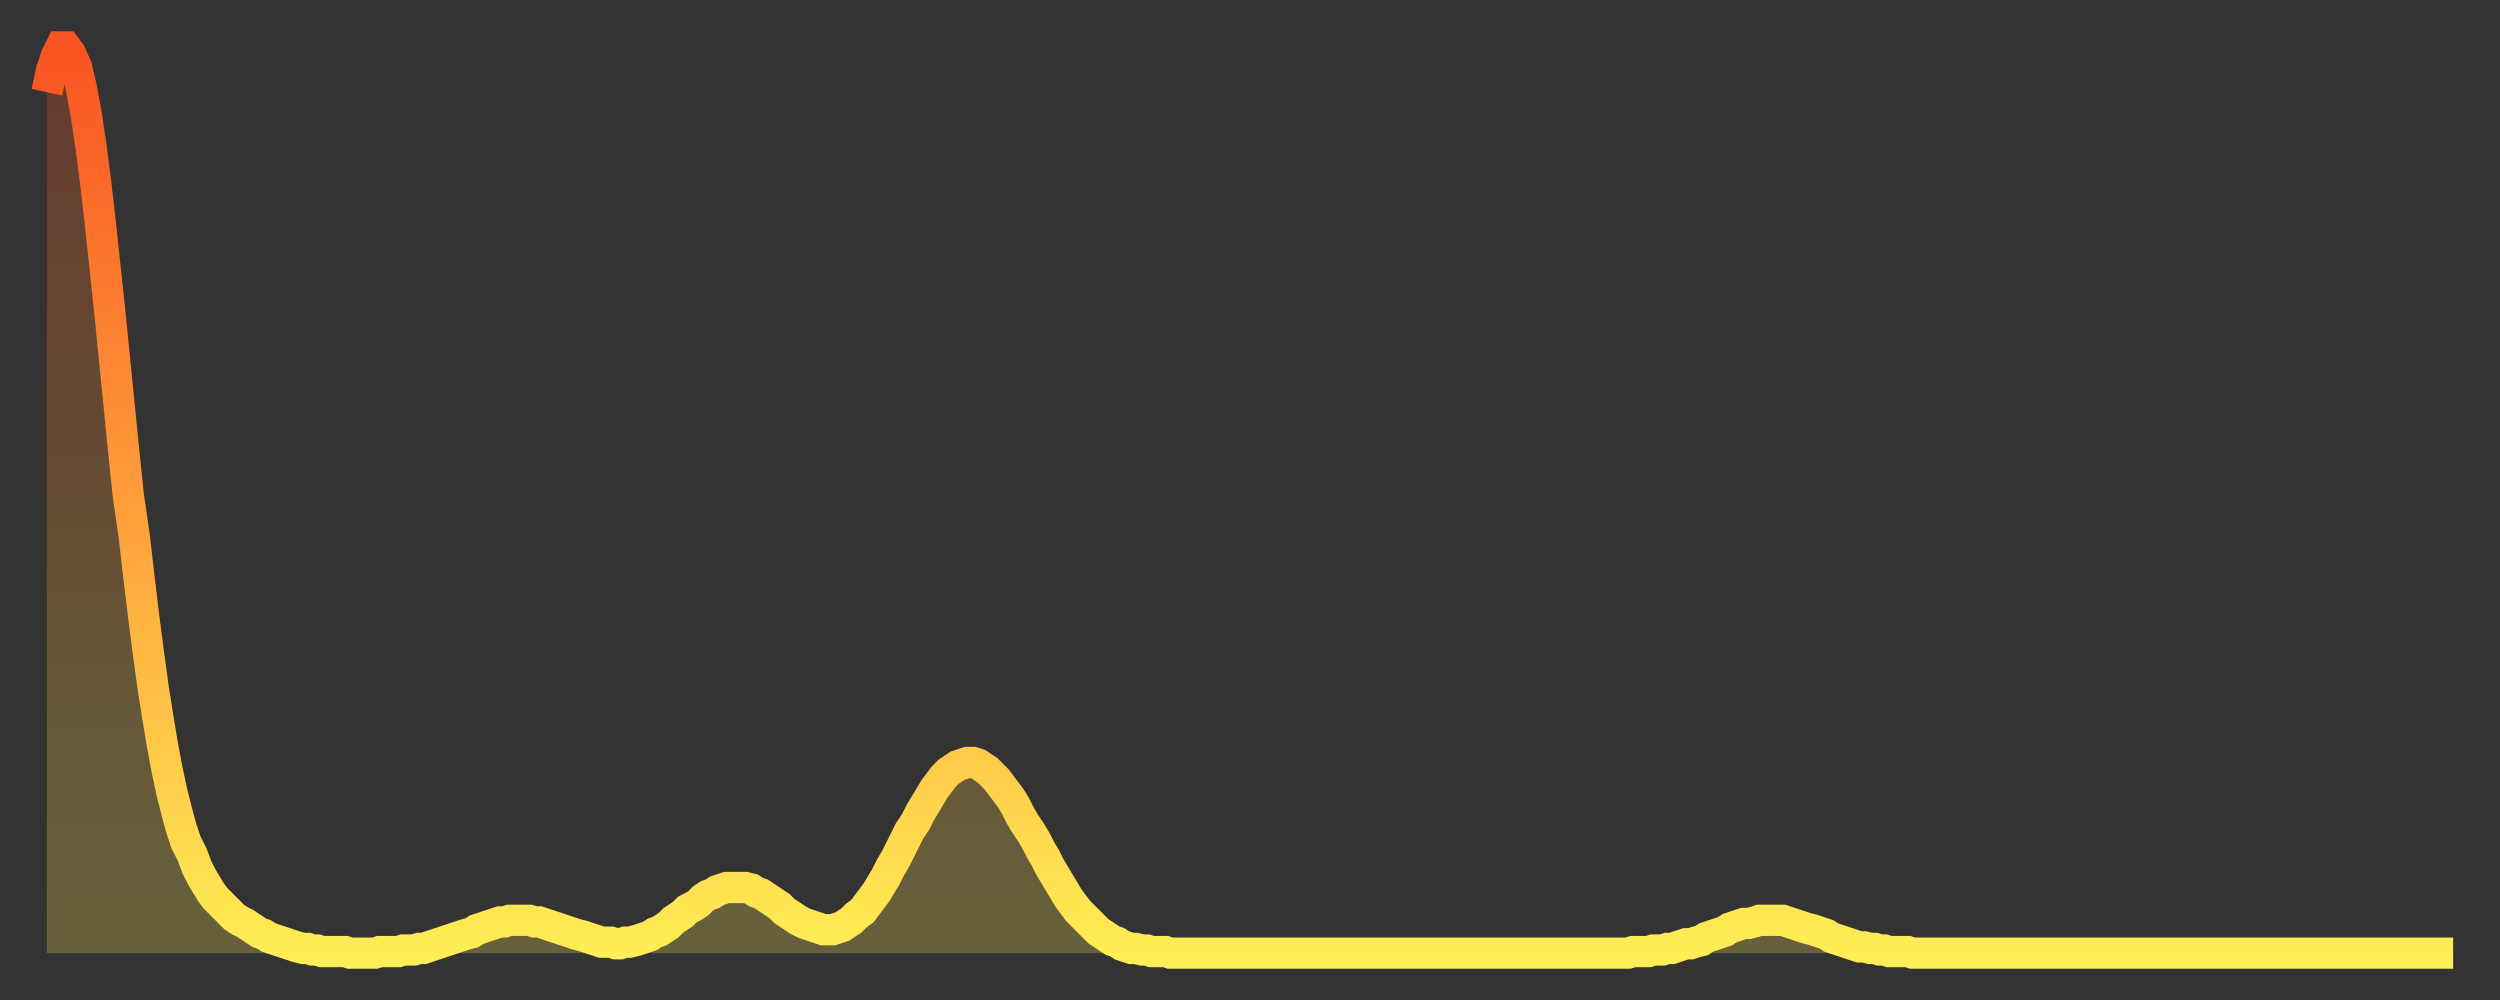
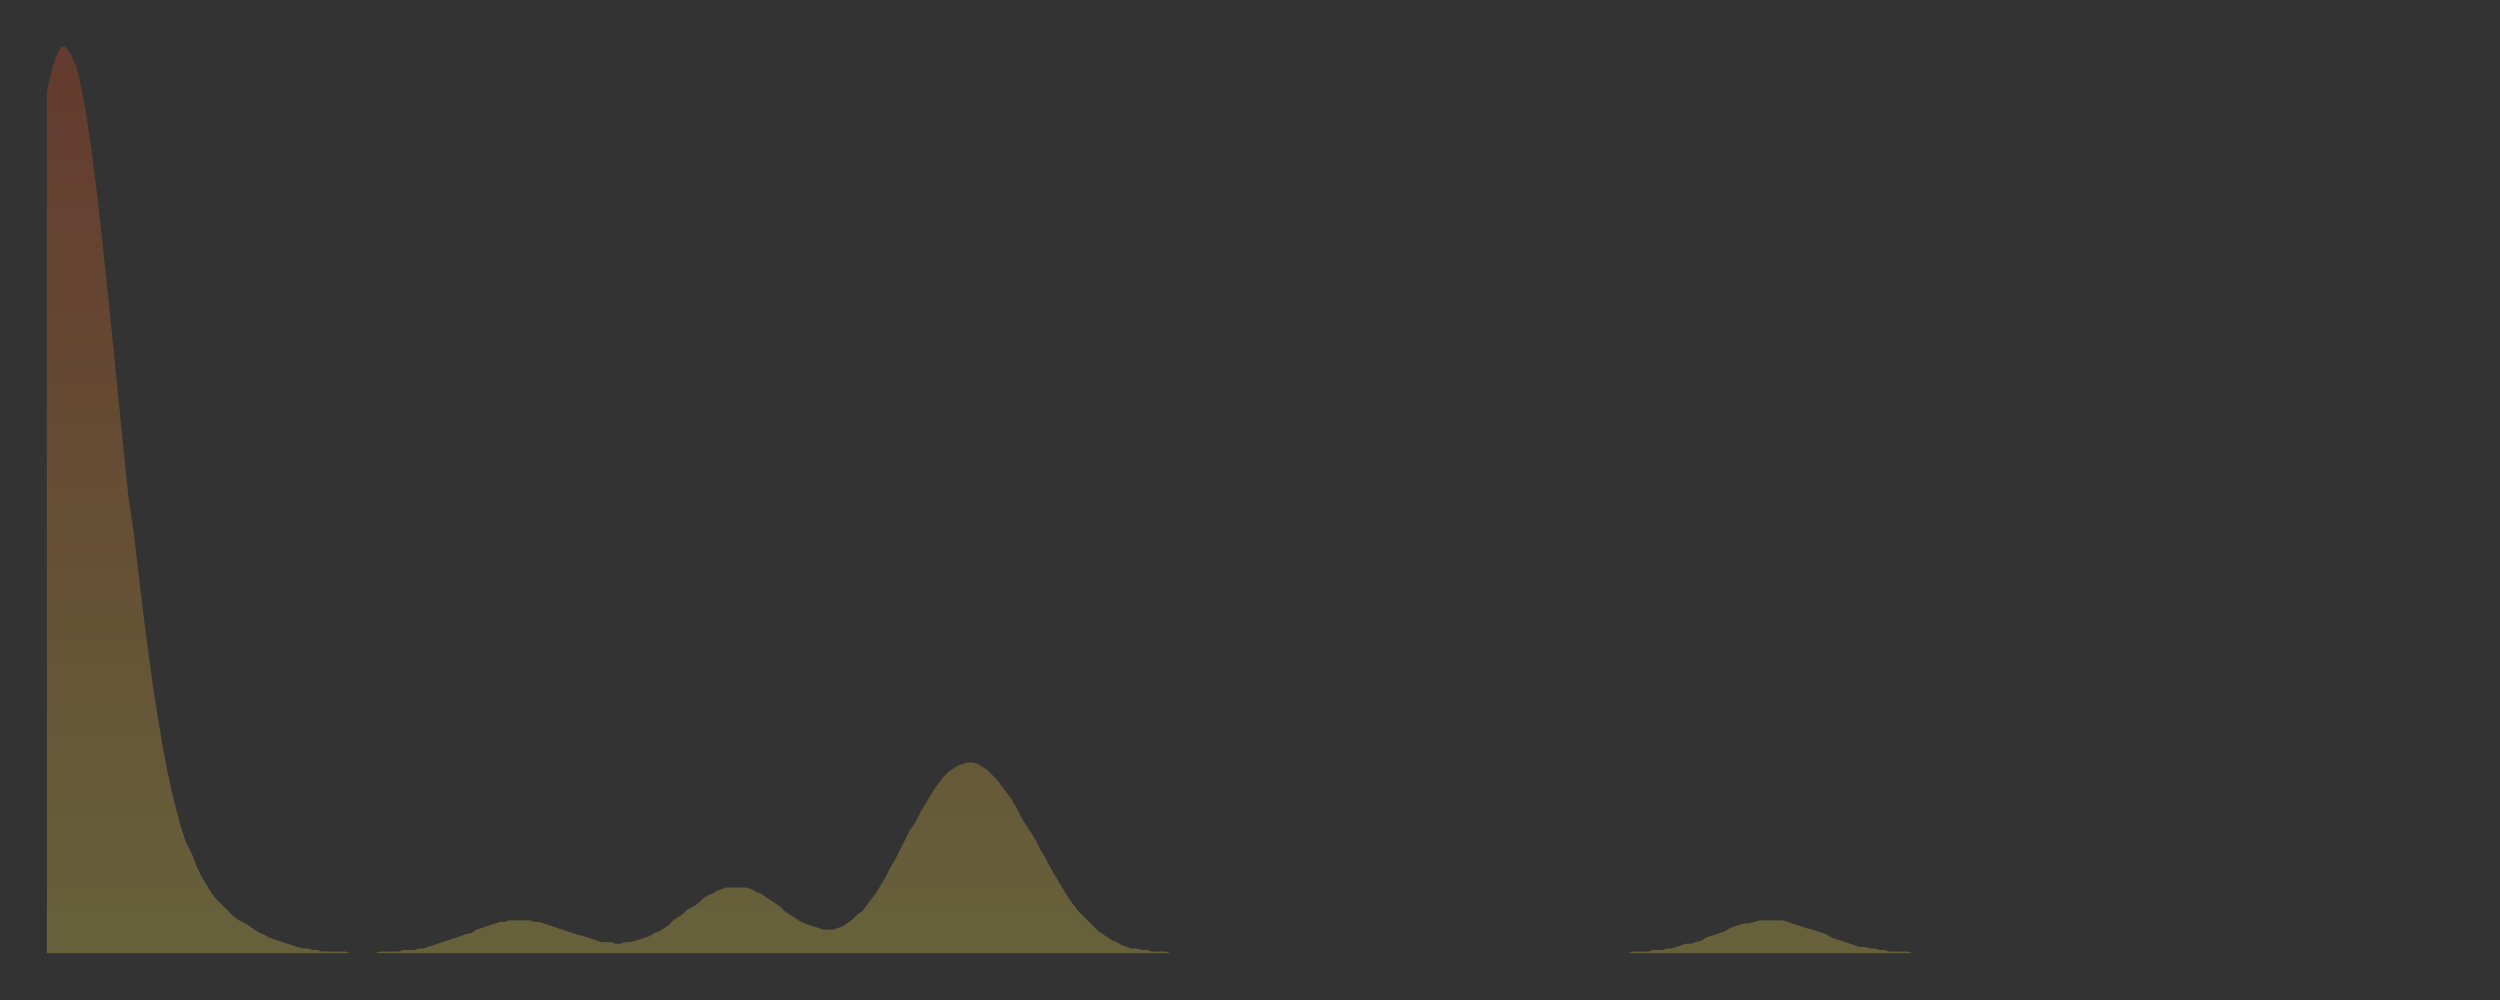
<svg xmlns="http://www.w3.org/2000/svg" baseProfile="full" height="64" version="1.1" width="160">
  <rect width="100%" height="100%" fill="#333333" stroke="none" />
  <defs>
    <linearGradient id="id5972644" x1="0" x2="0" y1="0" y2="1">
      <stop offset="0%" stop-color="#f85322" />
      <stop offset="50%" stop-color="#ff9d3a" />
      <stop offset="100%" stop-color="#ffee55" />
    </linearGradient>
  </defs>
  <g transform="translate(3,3)">
    <g>
-       <path d="M 0.0 2.9 0.3 1.5 0.6 0.6 0.9 0.0 1.2 0.0 1.5 0.4 1.9 1.3 2.2 2.6 2.5 4.2 2.8 6.2 3.1 8.5 3.4 11.1 3.7 13.9 4.0 16.7 4.3 19.7 4.6 22.7 4.9 25.7 5.2 28.6 5.6 31.4 5.9 34.0 6.2 36.5 6.5 38.8 6.8 41.0 7.1 42.9 7.4 44.7 7.7 46.3 8.0 47.7 8.3 48.9 8.6 50.0 8.9 50.9 9.3 51.7 9.6 52.5 9.9 53.1 10.2 53.6 10.5 54.1 10.8 54.5 11.1 54.8 11.4 55.1 11.7 55.4 12.0 55.7 12.3 55.9 12.7 56.1 13.0 56.3 13.3 56.5 13.6 56.7 13.9 56.8 14.2 57.0 14.5 57.1 14.8 57.2 15.1 57.3 15.4 57.4 15.7 57.5 16.0 57.6 16.4 57.7 16.7 57.7 17.0 57.8 17.3 57.8 17.6 57.9 17.9 57.9 18.2 57.9 18.5 57.9 18.8 57.9 19.1 57.9 19.4 58.0 19.8 58.0 20.1 58.0 20.4 58.0 20.7 58.0 21.0 58.0 21.3 57.9 21.6 57.9 21.9 57.9 22.2 57.9 22.5 57.9 22.8 57.8 23.1 57.8 23.5 57.8 23.8 57.7 24.1 57.7 24.4 57.6 24.7 57.5 25.0 57.4 25.3 57.3 25.6 57.2 25.9 57.1 26.2 57.0 26.5 56.9 26.8 56.8 27.2 56.7 27.5 56.5 27.8 56.4 28.1 56.3 28.4 56.2 28.7 56.1 29.0 56.0 29.3 56.0 29.6 55.9 29.9 55.9 30.2 55.9 30.6 55.9 30.9 55.9 31.2 56.0 31.5 56.0 31.8 56.1 32.1 56.2 32.4 56.3 32.7 56.4 33.0 56.5 33.3 56.6 33.6 56.7 33.9 56.8 34.3 56.9 34.6 57.0 34.9 57.1 35.2 57.2 35.5 57.3 35.8 57.3 36.1 57.3 36.4 57.4 36.7 57.4 37.0 57.3 37.3 57.3 37.7 57.2 38.0 57.1 38.3 57.0 38.6 56.9 38.9 56.7 39.2 56.6 39.5 56.4 39.8 56.2 40.1 55.9 40.4 55.7 40.7 55.5 41.0 55.2 41.4 55.0 41.7 54.8 42.0 54.5 42.3 54.3 42.6 54.2 42.9 54.0 43.2 53.9 43.5 53.8 43.8 53.8 44.1 53.8 44.4 53.8 44.7 53.8 45.1 53.9 45.4 54.1 45.7 54.2 46.0 54.4 46.3 54.6 46.6 54.8 46.9 55.0 47.2 55.3 47.5 55.5 47.8 55.7 48.1 55.9 48.5 56.1 48.8 56.2 49.1 56.3 49.4 56.4 49.7 56.5 50.0 56.5 50.3 56.5 50.6 56.4 50.9 56.3 51.2 56.1 51.5 55.9 51.8 55.6 52.2 55.3 52.5 54.9 52.8 54.5 53.1 54.1 53.4 53.6 53.7 53.1 54.0 52.5 54.3 52.0 54.6 51.4 54.9 50.8 55.2 50.2 55.6 49.6 55.9 49.0 56.2 48.5 56.5 48.0 56.8 47.5 57.1 47.1 57.4 46.7 57.7 46.4 58.0 46.2 58.3 46.0 58.6 45.9 58.9 45.8 59.3 45.8 59.6 45.9 59.9 46.1 60.2 46.3 60.5 46.6 60.8 46.9 61.1 47.3 61.4 47.7 61.7 48.1 62.0 48.6 62.3 49.2 62.6 49.7 63.0 50.3 63.3 50.8 63.6 51.4 63.9 51.9 64.2 52.5 64.5 53.0 64.8 53.5 65.1 54.0 65.4 54.5 65.7 54.9 66.0 55.3 66.4 55.7 66.7 56.0 67.0 56.3 67.3 56.6 67.6 56.8 67.9 57.0 68.2 57.2 68.5 57.3 68.8 57.5 69.1 57.6 69.4 57.7 69.7 57.7 70.1 57.8 70.4 57.8 70.7 57.9 71.0 57.9 71.3 57.9 71.6 57.9 71.9 58.0 72.2 58.0 72.5 58.0 72.8 58.0 73.1 58.0 73.5 58.0 73.8 58.0 74.1 58.0 74.4 58.0 74.7 58.0 75.0 58.0 75.3 58.0 75.6 58.0 75.9 58.0 76.2 58.0 76.5 58.0 76.8 58.0 77.2 58.0 77.5 58.0 77.8 58.0 78.1 58.0 78.4 58.0 78.7 58.0 79.0 58.0 79.3 58.0 79.6 58.0 79.9 58.0 80.2 58.0 80.5 58.0 80.9 58.0 81.2 58.0 81.5 58.0 81.8 58.0 82.1 58.0 82.4 58.0 82.7 58.0 83.0 58.0 83.3 58.0 83.6 58.0 83.9 58.0 84.3 58.0 84.6 58.0 84.9 58.0 85.2 58.0 85.5 58.0 85.8 58.0 86.1 58.0 86.4 58.0 86.7 58.0 87.0 58.0 87.3 58.0 87.6 58.0 88.0 58.0 88.3 58.0 88.6 58.0 88.9 58.0 89.2 58.0 89.5 58.0 89.8 58.0 90.1 58.0 90.4 58.0 90.7 58.0 91.0 58.0 91.4 58.0 91.7 58.0 92.0 58.0 92.3 58.0 92.6 58.0 92.9 58.0 93.2 58.0 93.5 58.0 93.8 58.0 94.1 58.0 94.4 58.0 94.7 58.0 95.1 58.0 95.4 58.0 95.7 58.0 96.0 58.0 96.3 58.0 96.6 58.0 96.9 58.0 97.2 58.0 97.5 58.0 97.8 58.0 98.1 58.0 98.4 58.0 98.8 58.0 99.1 58.0 99.4 58.0 99.7 58.0 100.0 58.0 100.3 58.0 100.6 58.0 100.9 58.0 101.2 58.0 101.5 57.9 101.8 57.9 102.2 57.9 102.5 57.9 102.8 57.8 103.1 57.8 103.4 57.8 103.7 57.7 104.0 57.7 104.3 57.6 104.6 57.5 104.9 57.4 105.2 57.4 105.5 57.3 105.9 57.2 106.2 57.0 106.5 56.9 106.8 56.8 107.1 56.7 107.4 56.6 107.7 56.4 108.0 56.3 108.3 56.2 108.6 56.1 108.9 56.1 109.3 56.0 109.6 55.9 109.9 55.9 110.2 55.9 110.5 55.9 110.8 55.9 111.1 55.9 111.4 56.0 111.7 56.1 112.0 56.2 112.3 56.3 112.6 56.4 113.0 56.5 113.3 56.6 113.6 56.7 113.9 56.8 114.2 57.0 114.5 57.1 114.8 57.2 115.1 57.3 115.4 57.4 115.7 57.5 116.0 57.6 116.3 57.6 116.7 57.7 117.0 57.7 117.3 57.8 117.6 57.8 117.9 57.9 118.2 57.9 118.5 57.9 118.8 57.9 119.1 57.9 119.4 58.0 119.7 58.0 120.1 58.0 120.4 58.0 120.7 58.0 121.0 58.0 121.3 58.0 121.6 58.0 121.9 58.0 122.2 58.0 122.5 58.0 122.8 58.0 123.1 58.0 123.4 58.0 123.8 58.0 124.1 58.0 124.4 58.0 124.7 58.0 125.0 58.0 125.3 58.0 125.6 58.0 125.9 58.0 126.2 58.0 126.5 58.0 126.8 58.0 127.2 58.0 127.5 58.0 127.8 58.0 128.1 58.0 128.4 58.0 128.7 58.0 129.0 58.0 129.3 58.0 129.6 58.0 129.9 58.0 130.2 58.0 130.5 58.0 130.9 58.0 131.2 58.0 131.5 58.0 131.8 58.0 132.1 58.0 132.4 58.0 132.7 58.0 133.0 58.0 133.3 58.0 133.6 58.0 133.9 58.0 134.2 58.0 134.6 58.0 134.9 58.0 135.2 58.0 135.5 58.0 135.8 58.0 136.1 58.0 136.4 58.0 136.7 58.0 137.0 58.0 137.3 58.0 137.6 58.0 138.0 58.0 138.3 58.0 138.6 58.0 138.9 58.0 139.2 58.0 139.5 58.0 139.8 58.0 140.1 58.0 140.4 58.0 140.7 58.0 141.0 58.0 141.3 58.0 141.7 58.0 142.0 58.0 142.3 58.0 142.6 58.0 142.9 58.0 143.2 58.0 143.5 58.0 143.8 58.0 144.1 58.0 144.4 58.0 144.7 58.0 145.1 58.0 145.4 58.0 145.7 58.0 146.0 58.0 146.3 58.0 146.6 58.0 146.9 58.0 147.2 58.0 147.5 58.0 147.8 58.0 148.1 58.0 148.4 58.0 148.8 58.0 149.1 58.0 149.4 58.0 149.7 58.0 150.0 58.0 150.3 58.0 150.6 58.0 150.9 58.0 151.2 58.0 151.5 58.0 151.8 58.0 152.1 58.0 152.5 58.0 152.8 58.0 153.1 58.0 153.4 58.0 153.7 58.0 154.0 58.0" fill="none" id="graph-curve" opacity="1" stroke="url(#id5972644)" stroke-width="2" />
      <path d="M 0 58 L 0.0 2.9 0.3 1.5 0.6 0.6 0.9 0.0 1.2 0.0 1.5 0.4 1.9 1.3 2.2 2.6 2.5 4.2 2.8 6.2 3.1 8.5 3.4 11.1 3.7 13.9 4.0 16.7 4.3 19.7 4.6 22.7 4.9 25.7 5.2 28.6 5.6 31.4 5.9 34.0 6.2 36.5 6.5 38.8 6.8 41.0 7.1 42.9 7.4 44.7 7.7 46.3 8.0 47.7 8.3 48.9 8.6 50.0 8.9 50.9 9.3 51.7 9.6 52.5 9.9 53.1 10.2 53.6 10.5 54.1 10.8 54.5 11.1 54.8 11.4 55.1 11.7 55.4 12.0 55.7 12.3 55.9 12.7 56.1 13.0 56.3 13.3 56.5 13.6 56.7 13.9 56.8 14.2 57.0 14.5 57.1 14.8 57.2 15.1 57.3 15.4 57.4 15.7 57.5 16.0 57.6 16.4 57.7 16.7 57.7 17.0 57.8 17.3 57.8 17.6 57.9 17.9 57.9 18.2 57.9 18.5 57.9 18.8 57.9 19.1 57.9 19.4 58.0 19.8 58.0 20.1 58.0 20.4 58.0 20.7 58.0 21.0 58.0 21.3 57.9 21.6 57.9 21.9 57.9 22.2 57.9 22.5 57.9 22.8 57.8 23.1 57.8 23.5 57.8 23.8 57.7 24.1 57.7 24.4 57.6 24.7 57.5 25.0 57.4 25.3 57.3 25.6 57.2 25.9 57.1 26.2 57.0 26.5 56.9 26.8 56.8 27.2 56.7 27.5 56.5 27.8 56.4 28.1 56.3 28.4 56.2 28.7 56.1 29.0 56.0 29.3 56.0 29.6 55.9 29.9 55.9 30.2 55.9 30.6 55.9 30.9 55.9 31.2 56.0 31.5 56.0 31.8 56.1 32.1 56.2 32.4 56.3 32.7 56.4 33.0 56.5 33.3 56.6 33.6 56.7 33.9 56.8 34.3 56.9 34.6 57.0 34.9 57.1 35.2 57.2 35.5 57.3 35.8 57.3 36.1 57.3 36.4 57.4 36.7 57.4 37.0 57.3 37.3 57.3 37.7 57.2 38.0 57.1 38.3 57.0 38.6 56.9 38.9 56.7 39.2 56.6 39.5 56.4 39.8 56.2 40.1 55.9 40.4 55.7 40.7 55.5 41.0 55.2 41.4 55.0 41.7 54.8 42.0 54.5 42.3 54.3 42.6 54.2 42.9 54.0 43.2 53.9 43.5 53.8 43.8 53.8 44.1 53.8 44.4 53.8 44.7 53.8 45.1 53.9 45.4 54.1 45.7 54.2 46.0 54.4 46.3 54.6 46.6 54.8 46.9 55.0 47.2 55.3 47.5 55.5 47.8 55.7 48.1 55.9 48.5 56.1 48.8 56.2 49.1 56.3 49.4 56.4 49.7 56.5 50.0 56.5 50.3 56.5 50.6 56.4 50.9 56.3 51.2 56.1 51.5 55.9 51.8 55.6 52.2 55.3 52.5 54.9 52.8 54.5 53.1 54.1 53.4 53.6 53.7 53.1 54.0 52.5 54.3 52.0 54.6 51.4 54.9 50.8 55.2 50.2 55.6 49.6 55.9 49.0 56.2 48.5 56.5 48.0 56.8 47.5 57.1 47.1 57.4 46.7 57.7 46.4 58.0 46.2 58.3 46.0 58.6 45.9 58.9 45.8 59.3 45.8 59.6 45.9 59.9 46.1 60.2 46.3 60.5 46.6 60.8 46.9 61.1 47.3 61.4 47.7 61.7 48.1 62.0 48.6 62.3 49.2 62.6 49.7 63.0 50.3 63.3 50.8 63.6 51.4 63.9 51.9 64.2 52.5 64.5 53.0 64.8 53.5 65.1 54.0 65.4 54.5 65.7 54.9 66.0 55.3 66.4 55.7 66.7 56.0 67.0 56.3 67.3 56.6 67.6 56.8 67.9 57.0 68.2 57.2 68.5 57.3 68.8 57.5 69.1 57.6 69.4 57.7 69.7 57.7 70.1 57.8 70.4 57.8 70.7 57.9 71.0 57.9 71.3 57.9 71.6 57.9 71.9 58.0 72.2 58.0 72.5 58.0 72.8 58.0 73.1 58.0 73.5 58.0 73.8 58.0 74.1 58.0 74.4 58.0 74.7 58.0 75.0 58.0 75.3 58.0 75.6 58.0 75.9 58.0 76.2 58.0 76.5 58.0 76.8 58.0 77.2 58.0 77.5 58.0 77.8 58.0 78.1 58.0 78.4 58.0 78.7 58.0 79.0 58.0 79.3 58.0 79.6 58.0 79.9 58.0 80.2 58.0 80.5 58.0 80.9 58.0 81.2 58.0 81.5 58.0 81.8 58.0 82.1 58.0 82.4 58.0 82.7 58.0 83.0 58.0 83.3 58.0 83.6 58.0 83.9 58.0 84.3 58.0 84.6 58.0 84.9 58.0 85.2 58.0 85.5 58.0 85.8 58.0 86.1 58.0 86.4 58.0 86.7 58.0 87.0 58.0 87.3 58.0 87.6 58.0 88.0 58.0 88.3 58.0 88.6 58.0 88.9 58.0 89.2 58.0 89.5 58.0 89.8 58.0 90.1 58.0 90.4 58.0 90.7 58.0 91.0 58.0 91.4 58.0 91.7 58.0 92.0 58.0 92.3 58.0 92.6 58.0 92.9 58.0 93.2 58.0 93.5 58.0 93.8 58.0 94.1 58.0 94.4 58.0 94.7 58.0 95.1 58.0 95.4 58.0 95.7 58.0 96.0 58.0 96.3 58.0 96.6 58.0 96.9 58.0 97.2 58.0 97.5 58.0 97.8 58.0 98.1 58.0 98.4 58.0 98.8 58.0 99.1 58.0 99.4 58.0 99.7 58.0 100.0 58.0 100.3 58.0 100.6 58.0 100.9 58.0 101.2 58.0 101.5 57.9 101.8 57.9 102.2 57.9 102.5 57.9 102.8 57.8 103.1 57.8 103.4 57.8 103.7 57.7 104.0 57.7 104.3 57.6 104.6 57.5 104.9 57.4 105.2 57.4 105.5 57.3 105.9 57.2 106.2 57.0 106.5 56.9 106.8 56.8 107.1 56.7 107.4 56.6 107.7 56.4 108.0 56.3 108.3 56.2 108.6 56.1 108.9 56.1 109.3 56.0 109.6 55.9 109.9 55.9 110.2 55.9 110.5 55.9 110.8 55.9 111.1 55.9 111.4 56.0 111.7 56.1 112.0 56.2 112.3 56.3 112.6 56.4 113.0 56.5 113.3 56.6 113.6 56.7 113.9 56.8 114.2 57.0 114.5 57.1 114.8 57.2 115.1 57.3 115.4 57.4 115.7 57.5 116.0 57.6 116.3 57.6 116.7 57.7 117.0 57.7 117.3 57.8 117.6 57.8 117.9 57.9 118.2 57.9 118.5 57.9 118.8 57.9 119.1 57.9 119.4 58.0 119.7 58.0 120.1 58.0 120.4 58.0 120.7 58.0 121.0 58.0 121.3 58.0 121.6 58.0 121.9 58.0 122.2 58.0 122.5 58.0 122.8 58.0 123.1 58.0 123.4 58.0 123.8 58.0 124.1 58.0 124.4 58.0 124.7 58.0 125.0 58.0 125.3 58.0 125.6 58.0 125.9 58.0 126.2 58.0 126.5 58.0 126.8 58.0 127.2 58.0 127.5 58.0 127.8 58.0 128.1 58.0 128.4 58.0 128.7 58.0 129.0 58.0 129.3 58.0 129.6 58.0 129.9 58.0 130.2 58.0 130.5 58.0 130.9 58.0 131.2 58.0 131.5 58.0 131.8 58.0 132.1 58.0 132.4 58.0 132.7 58.0 133.0 58.0 133.3 58.0 133.6 58.0 133.9 58.0 134.2 58.0 134.6 58.0 134.9 58.0 135.2 58.0 135.5 58.0 135.8 58.0 136.1 58.0 136.4 58.0 136.7 58.0 137.0 58.0 137.3 58.0 137.6 58.0 138.0 58.0 138.3 58.0 138.6 58.0 138.9 58.0 139.2 58.0 139.5 58.0 139.8 58.0 140.1 58.0 140.4 58.0 140.7 58.0 141.0 58.0 141.3 58.0 141.7 58.0 142.0 58.0 142.3 58.0 142.6 58.0 142.9 58.0 143.2 58.0 143.5 58.0 143.8 58.0 144.1 58.0 144.4 58.0 144.7 58.0 145.1 58.0 145.4 58.0 145.7 58.0 146.0 58.0 146.3 58.0 146.6 58.0 146.9 58.0 147.2 58.0 147.5 58.0 147.8 58.0 148.1 58.0 148.4 58.0 148.8 58.0 149.1 58.0 149.4 58.0 149.7 58.0 150.0 58.0 150.3 58.0 150.6 58.0 150.9 58.0 151.2 58.0 151.5 58.0 151.8 58.0 152.1 58.0 152.5 58.0 152.8 58.0 153.1 58.0 153.4 58.0 153.7 58.0 154.0 58.0 154 58" fill="url(#id5972644)" fill-opacity=".25" id="graph-shadow" />
    </g>
  </g>
</svg>